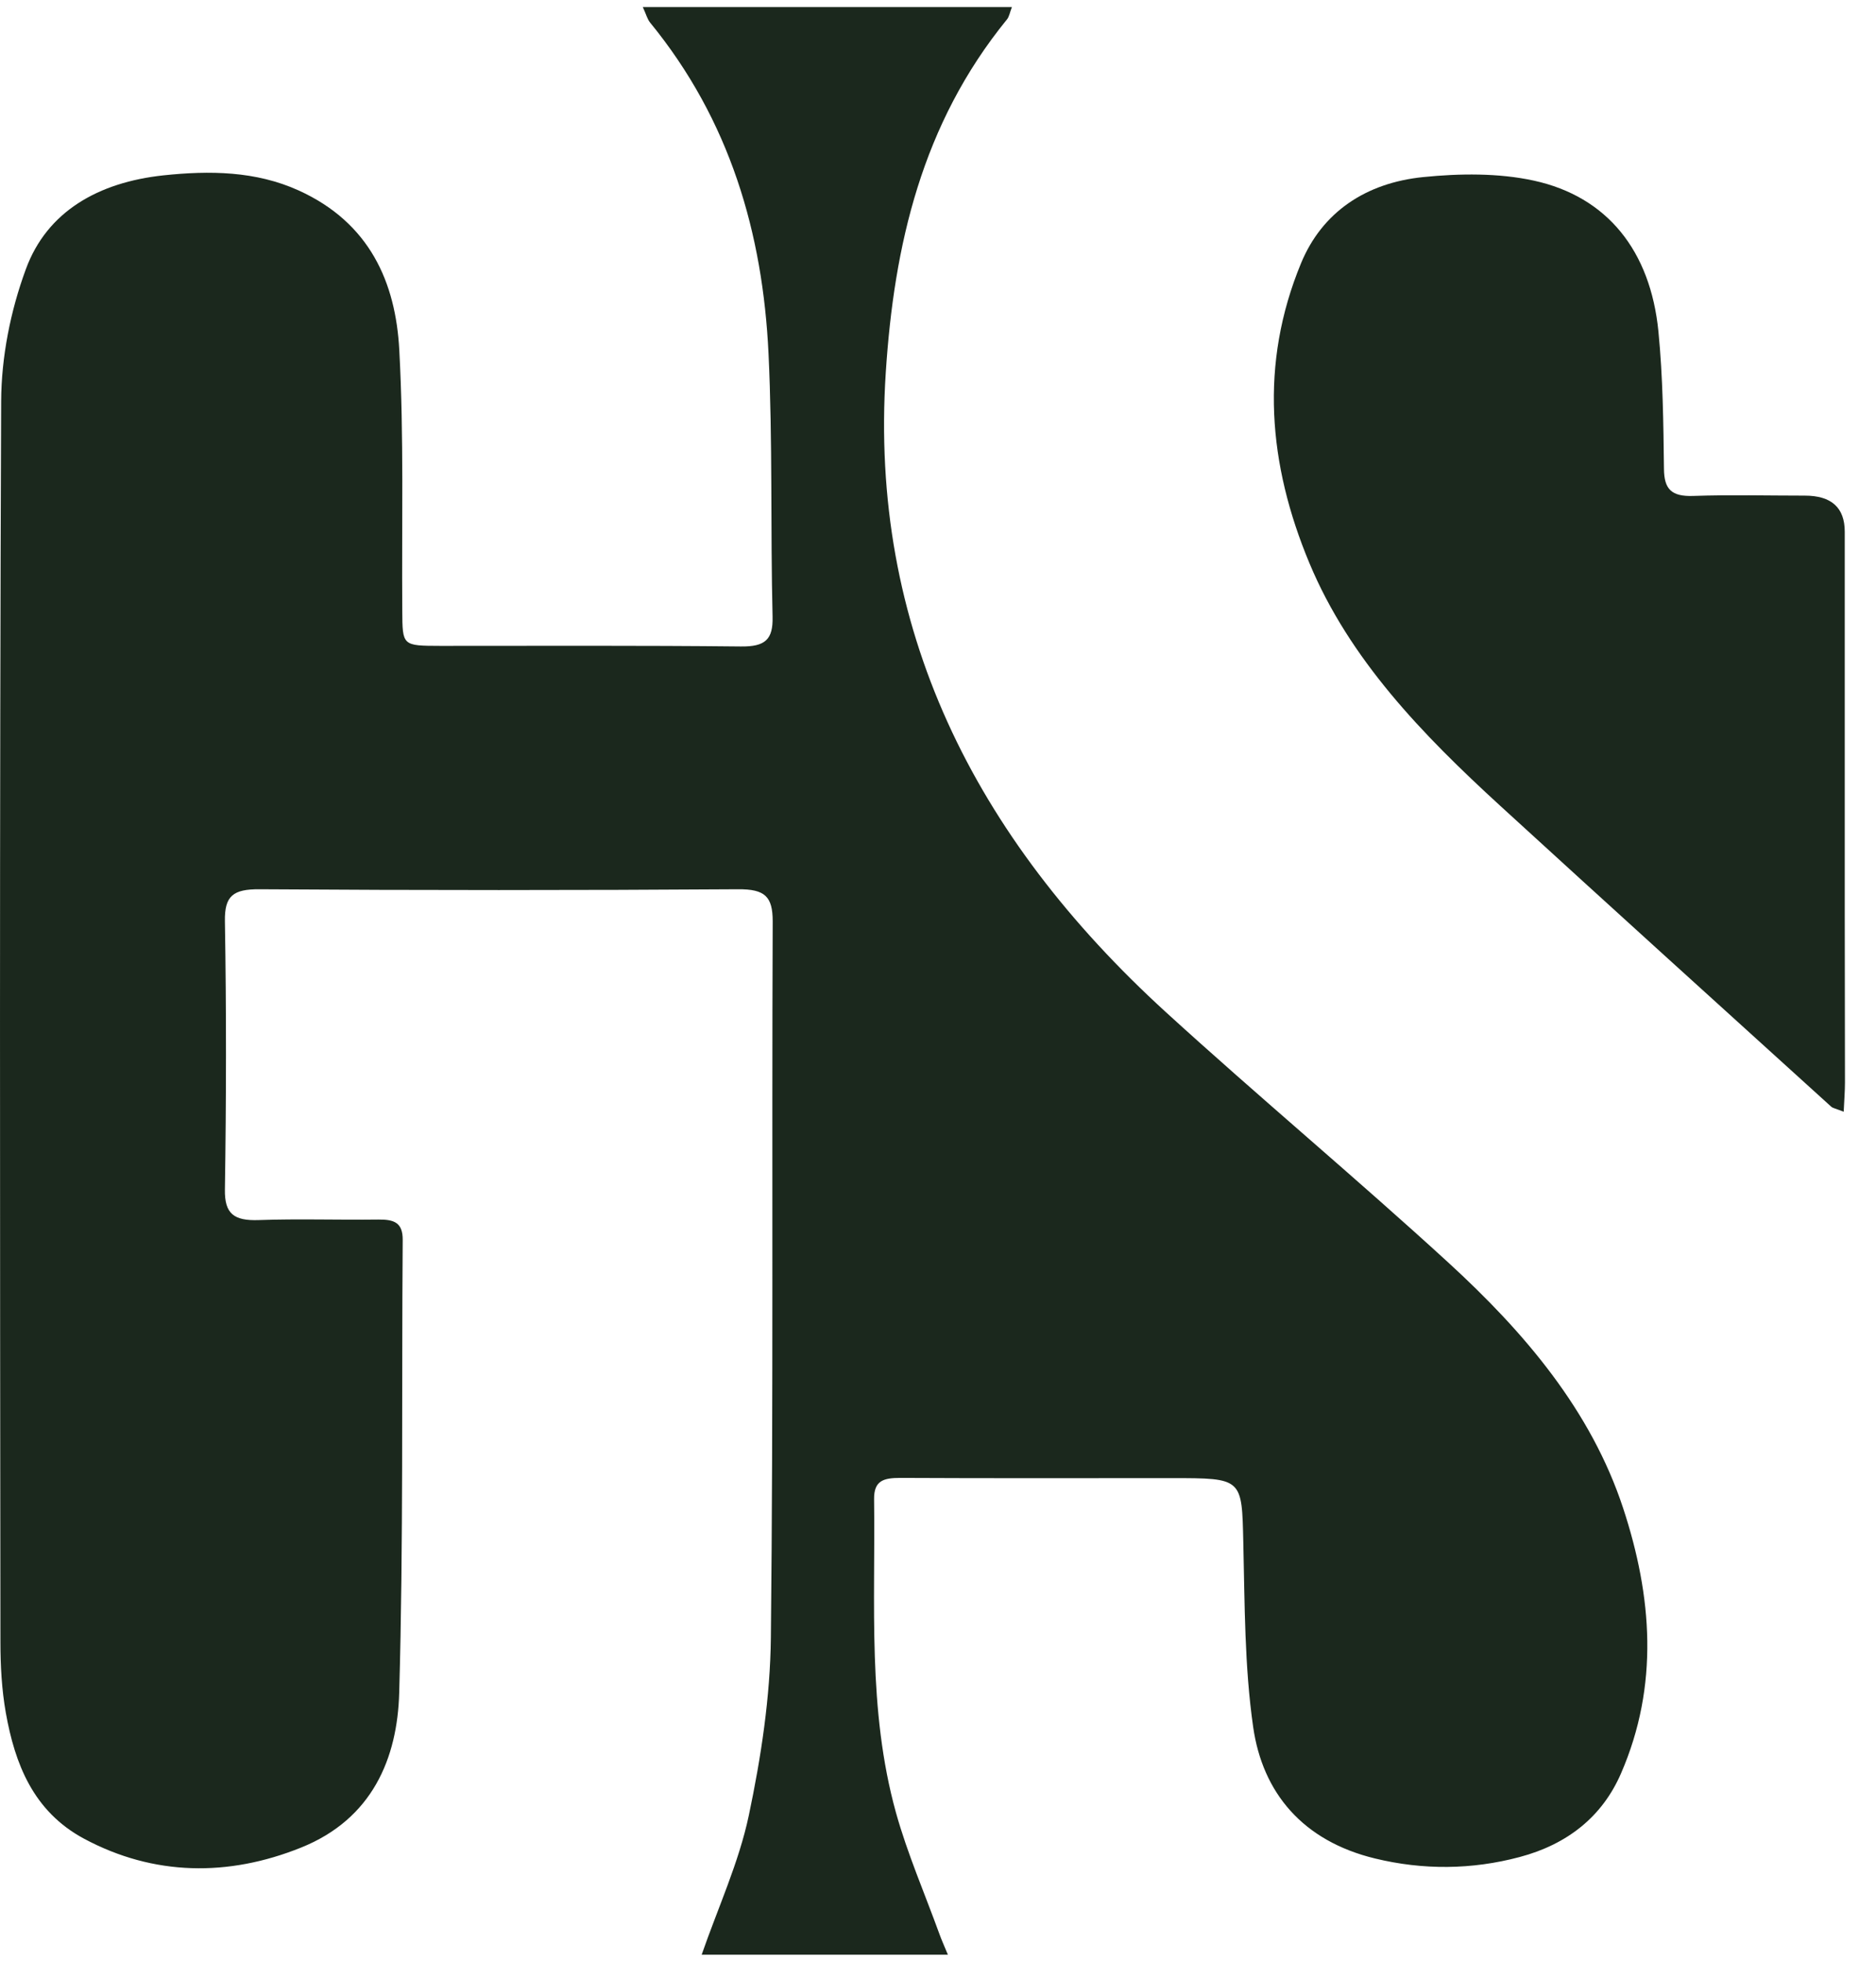
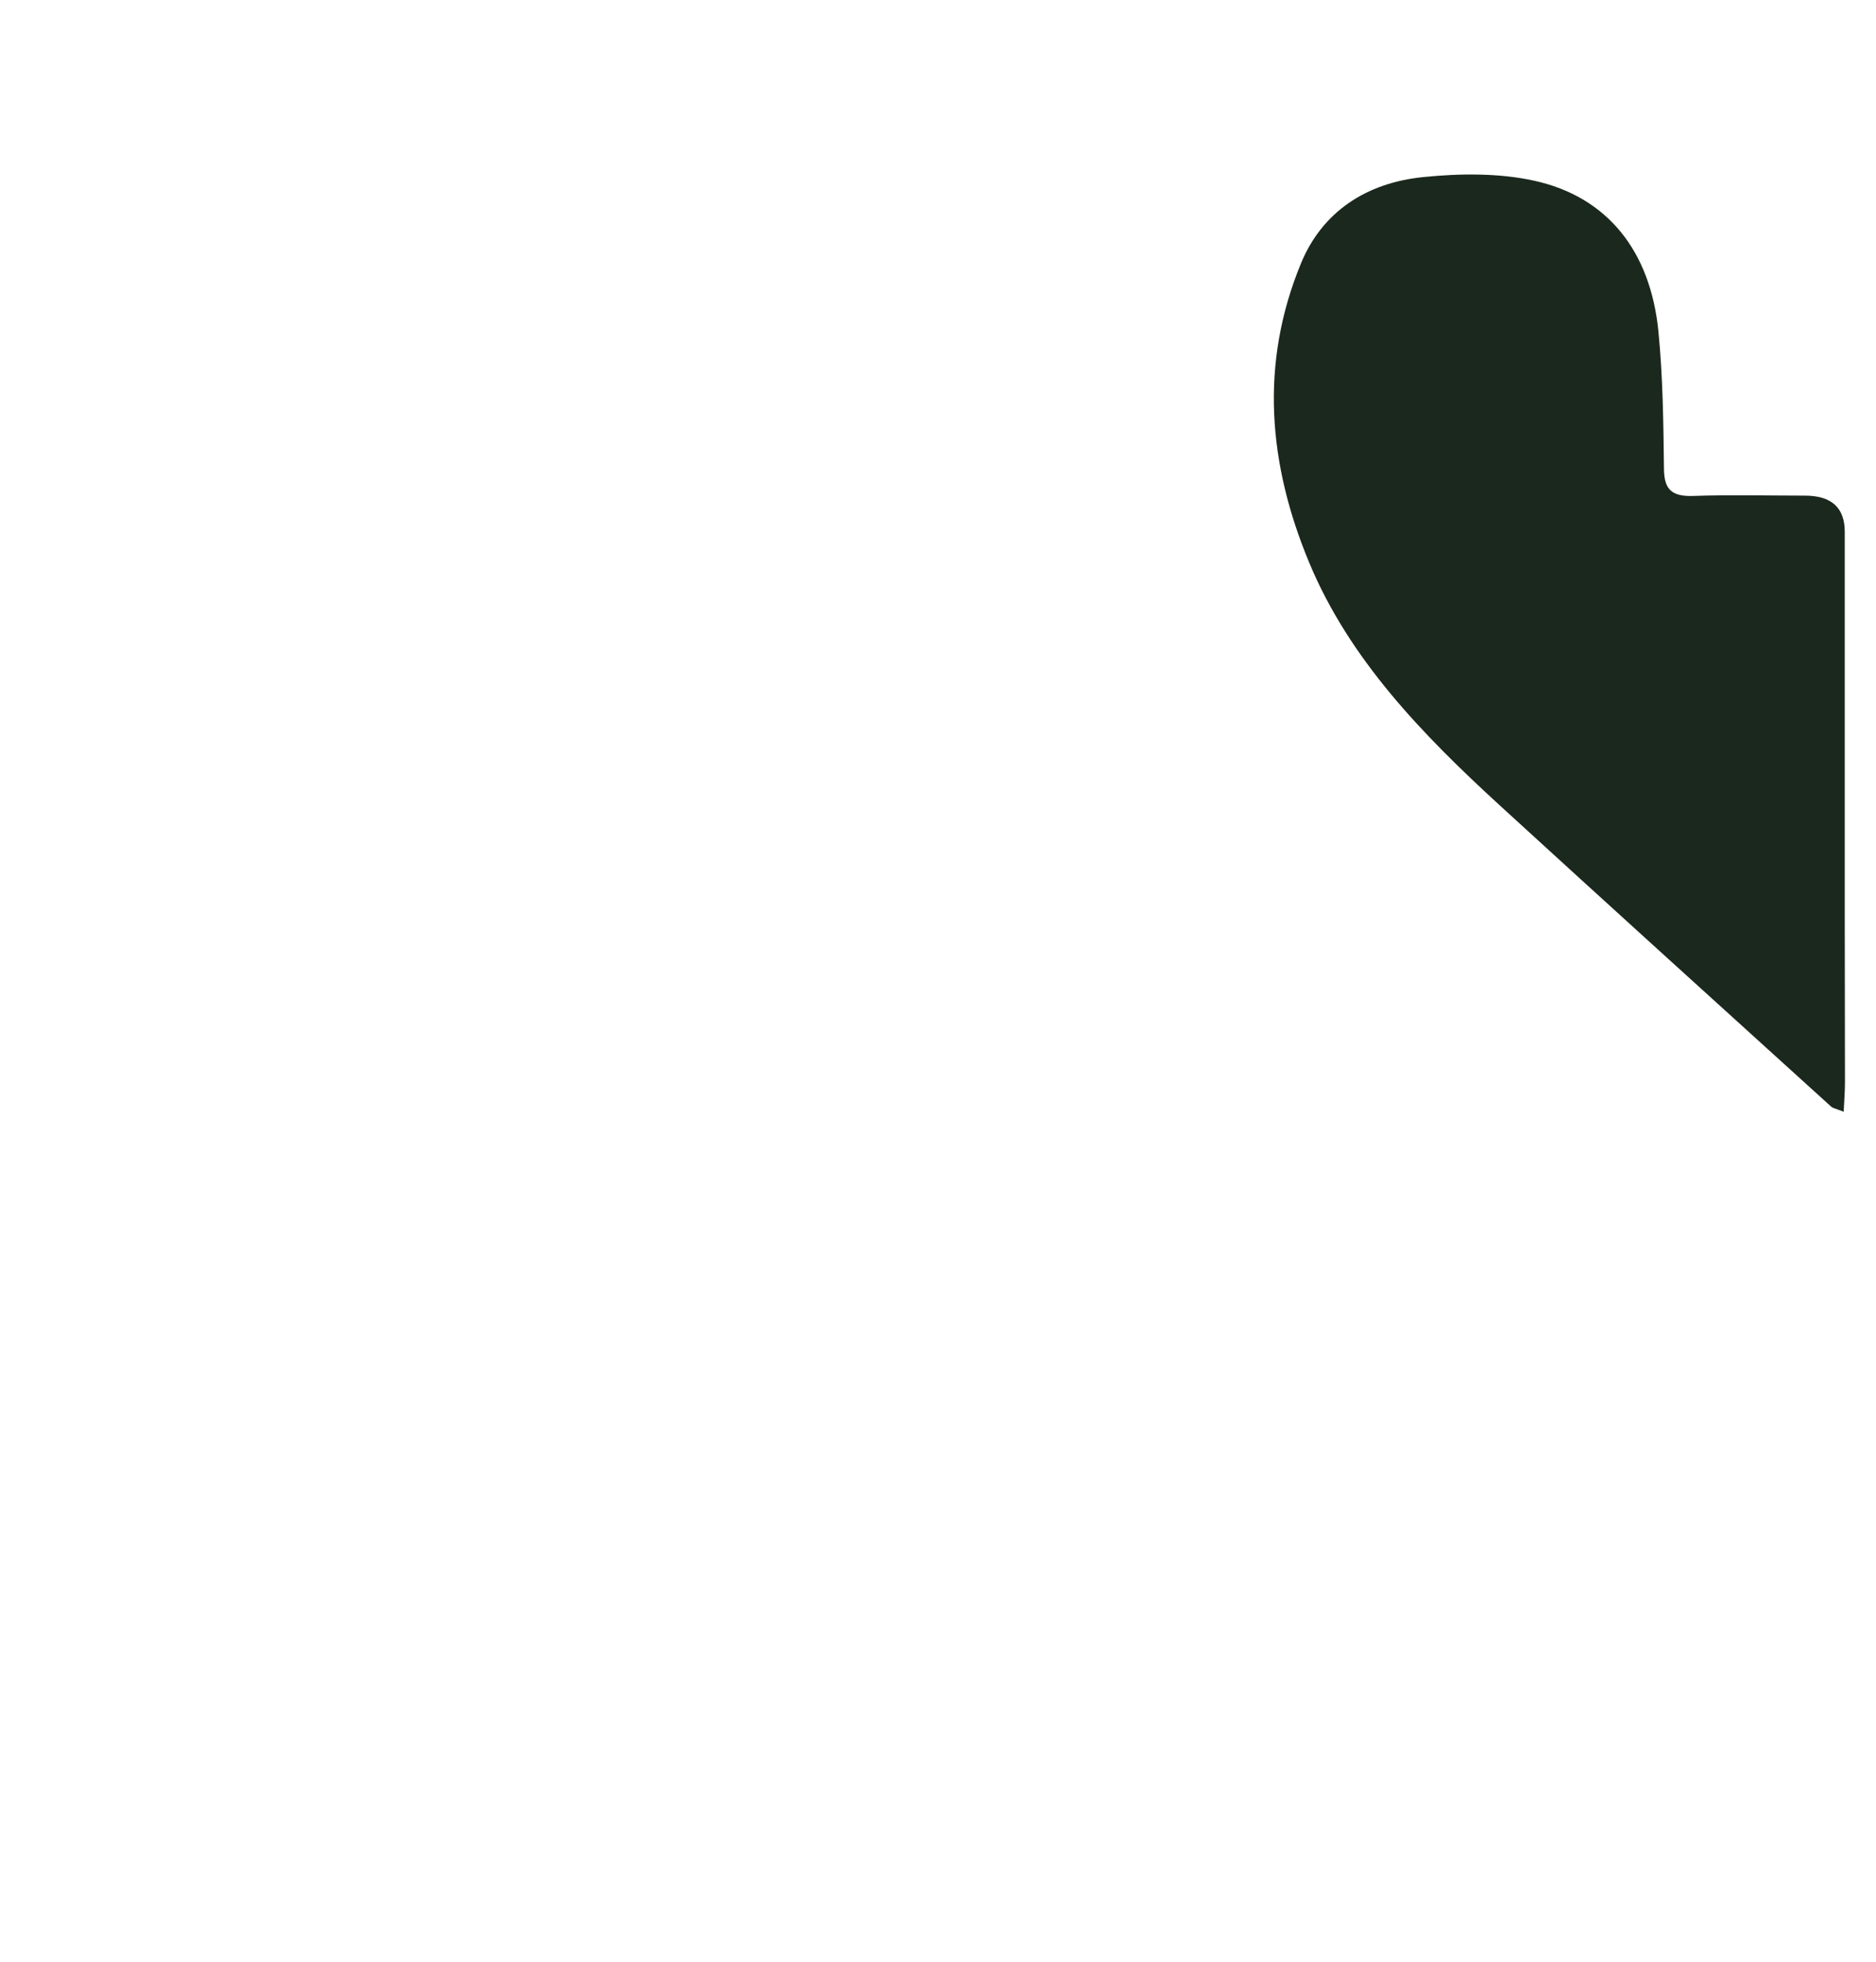
<svg xmlns="http://www.w3.org/2000/svg" width="44" height="46" viewBox="0 0 44 46" fill="none">
-   <path d="M22.236 45.835H16.457C16.844 44.723 17.33 43.67 17.562 42.573C17.851 41.202 18.065 39.794 18.08 38.402C18.14 32.803 18.1 27.205 18.123 21.605C18.123 21.023 17.943 20.847 17.31 20.852C13.571 20.877 9.829 20.877 6.09 20.852C5.467 20.847 5.265 21.007 5.275 21.6C5.31 23.696 5.307 25.795 5.275 27.891C5.265 28.463 5.487 28.63 6.07 28.609C7.005 28.576 7.94 28.609 8.874 28.597C9.246 28.593 9.448 28.669 9.445 29.075C9.418 32.614 9.463 36.156 9.363 39.694C9.321 41.227 8.735 42.652 7.06 43.324C5.357 44.009 3.607 43.993 1.969 43.114C0.775 42.472 0.349 41.352 0.137 40.166C0.04 39.618 0.01 39.055 0.01 38.499C4.76334e-05 28.803 -0.012 19.104 0.027 9.408C0.032 8.372 0.244 7.296 0.606 6.313C1.102 4.957 2.308 4.276 3.831 4.112C4.916 3.997 5.998 4.009 7.005 4.466C8.677 5.225 9.281 6.629 9.365 8.208C9.475 10.242 9.42 12.285 9.435 14.323C9.44 15.143 9.435 15.143 10.33 15.145C12.678 15.145 15.027 15.134 17.375 15.159C17.948 15.166 18.133 14.997 18.12 14.464C18.07 12.407 18.123 10.346 18.025 8.291C17.891 5.475 17.125 2.824 15.248 0.53C15.179 0.444 15.154 0.331 15.076 0.165H23.734C23.684 0.292 23.672 0.389 23.617 0.456C21.62 2.907 20.969 5.752 20.775 8.737C20.386 14.709 22.834 19.617 27.346 23.735C29.52 25.718 31.791 27.611 33.962 29.599C35.761 31.245 37.317 33.078 38.07 35.366C38.75 37.432 38.915 39.521 38.02 41.583C37.584 42.59 36.771 43.245 35.642 43.545C34.518 43.845 33.376 43.852 32.254 43.58C30.552 43.169 29.612 42.035 29.392 40.496C29.188 39.074 29.195 37.624 29.161 36.183C29.126 34.66 29.153 34.66 27.476 34.66C25.357 34.66 23.238 34.666 21.116 34.655C20.723 34.655 20.496 34.717 20.501 35.154C20.533 37.612 20.344 40.089 21.014 42.504C21.283 43.467 21.687 44.397 22.031 45.344C22.081 45.484 22.143 45.621 22.231 45.833L22.236 45.835Z" fill="#1B281D" />
  <path d="M43.237 26.067C43.055 25.995 42.988 25.986 42.948 25.949C40.356 23.599 37.761 21.251 35.181 18.89C33.358 17.221 31.653 15.461 30.711 13.204C29.744 10.888 29.54 8.533 30.514 6.174C31.008 4.978 32.03 4.288 33.383 4.152C34.236 4.066 35.146 4.055 35.973 4.235C37.698 4.611 38.71 5.883 38.897 7.774C39.002 8.843 39.014 9.921 39.027 10.997C39.032 11.468 39.199 11.648 39.718 11.629C40.587 11.599 41.46 11.622 42.332 11.622C42.954 11.622 43.266 11.903 43.267 12.465C43.267 15.445 43.267 18.423 43.267 21.404C43.267 22.731 43.272 24.056 43.272 25.384C43.272 25.587 43.255 25.79 43.242 26.069L43.237 26.067Z" fill="#1B281D" />
</svg>